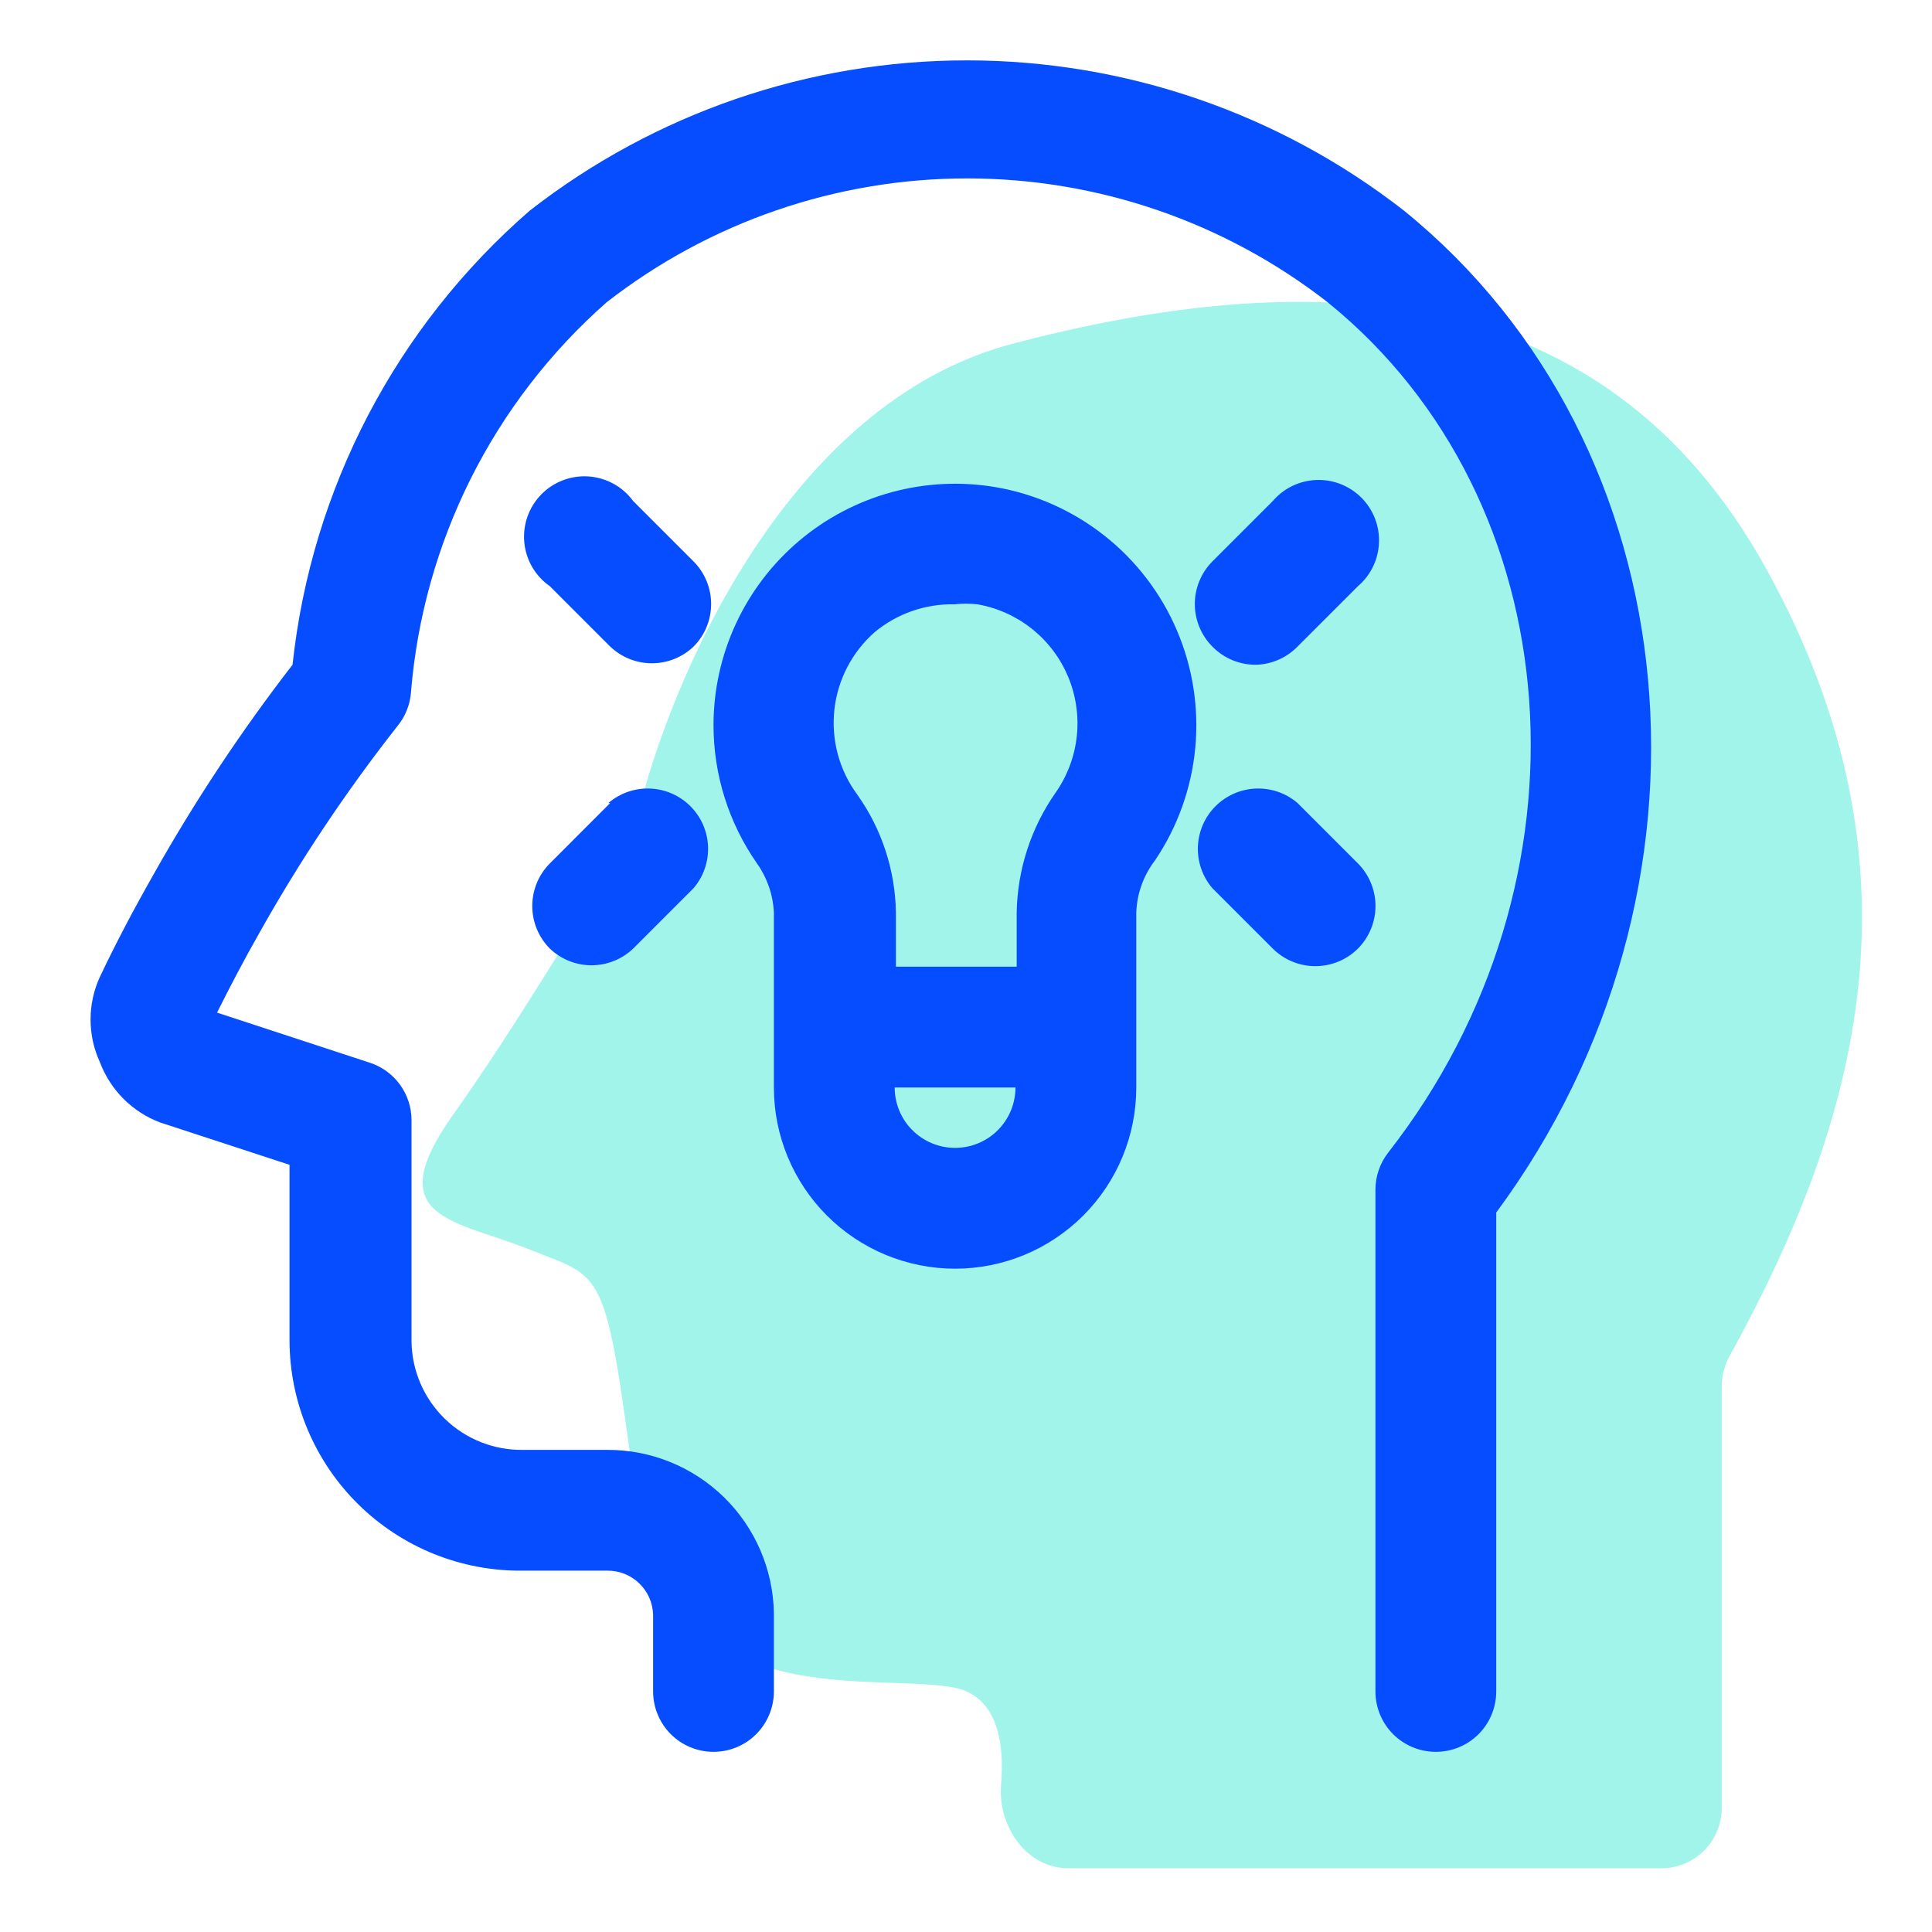
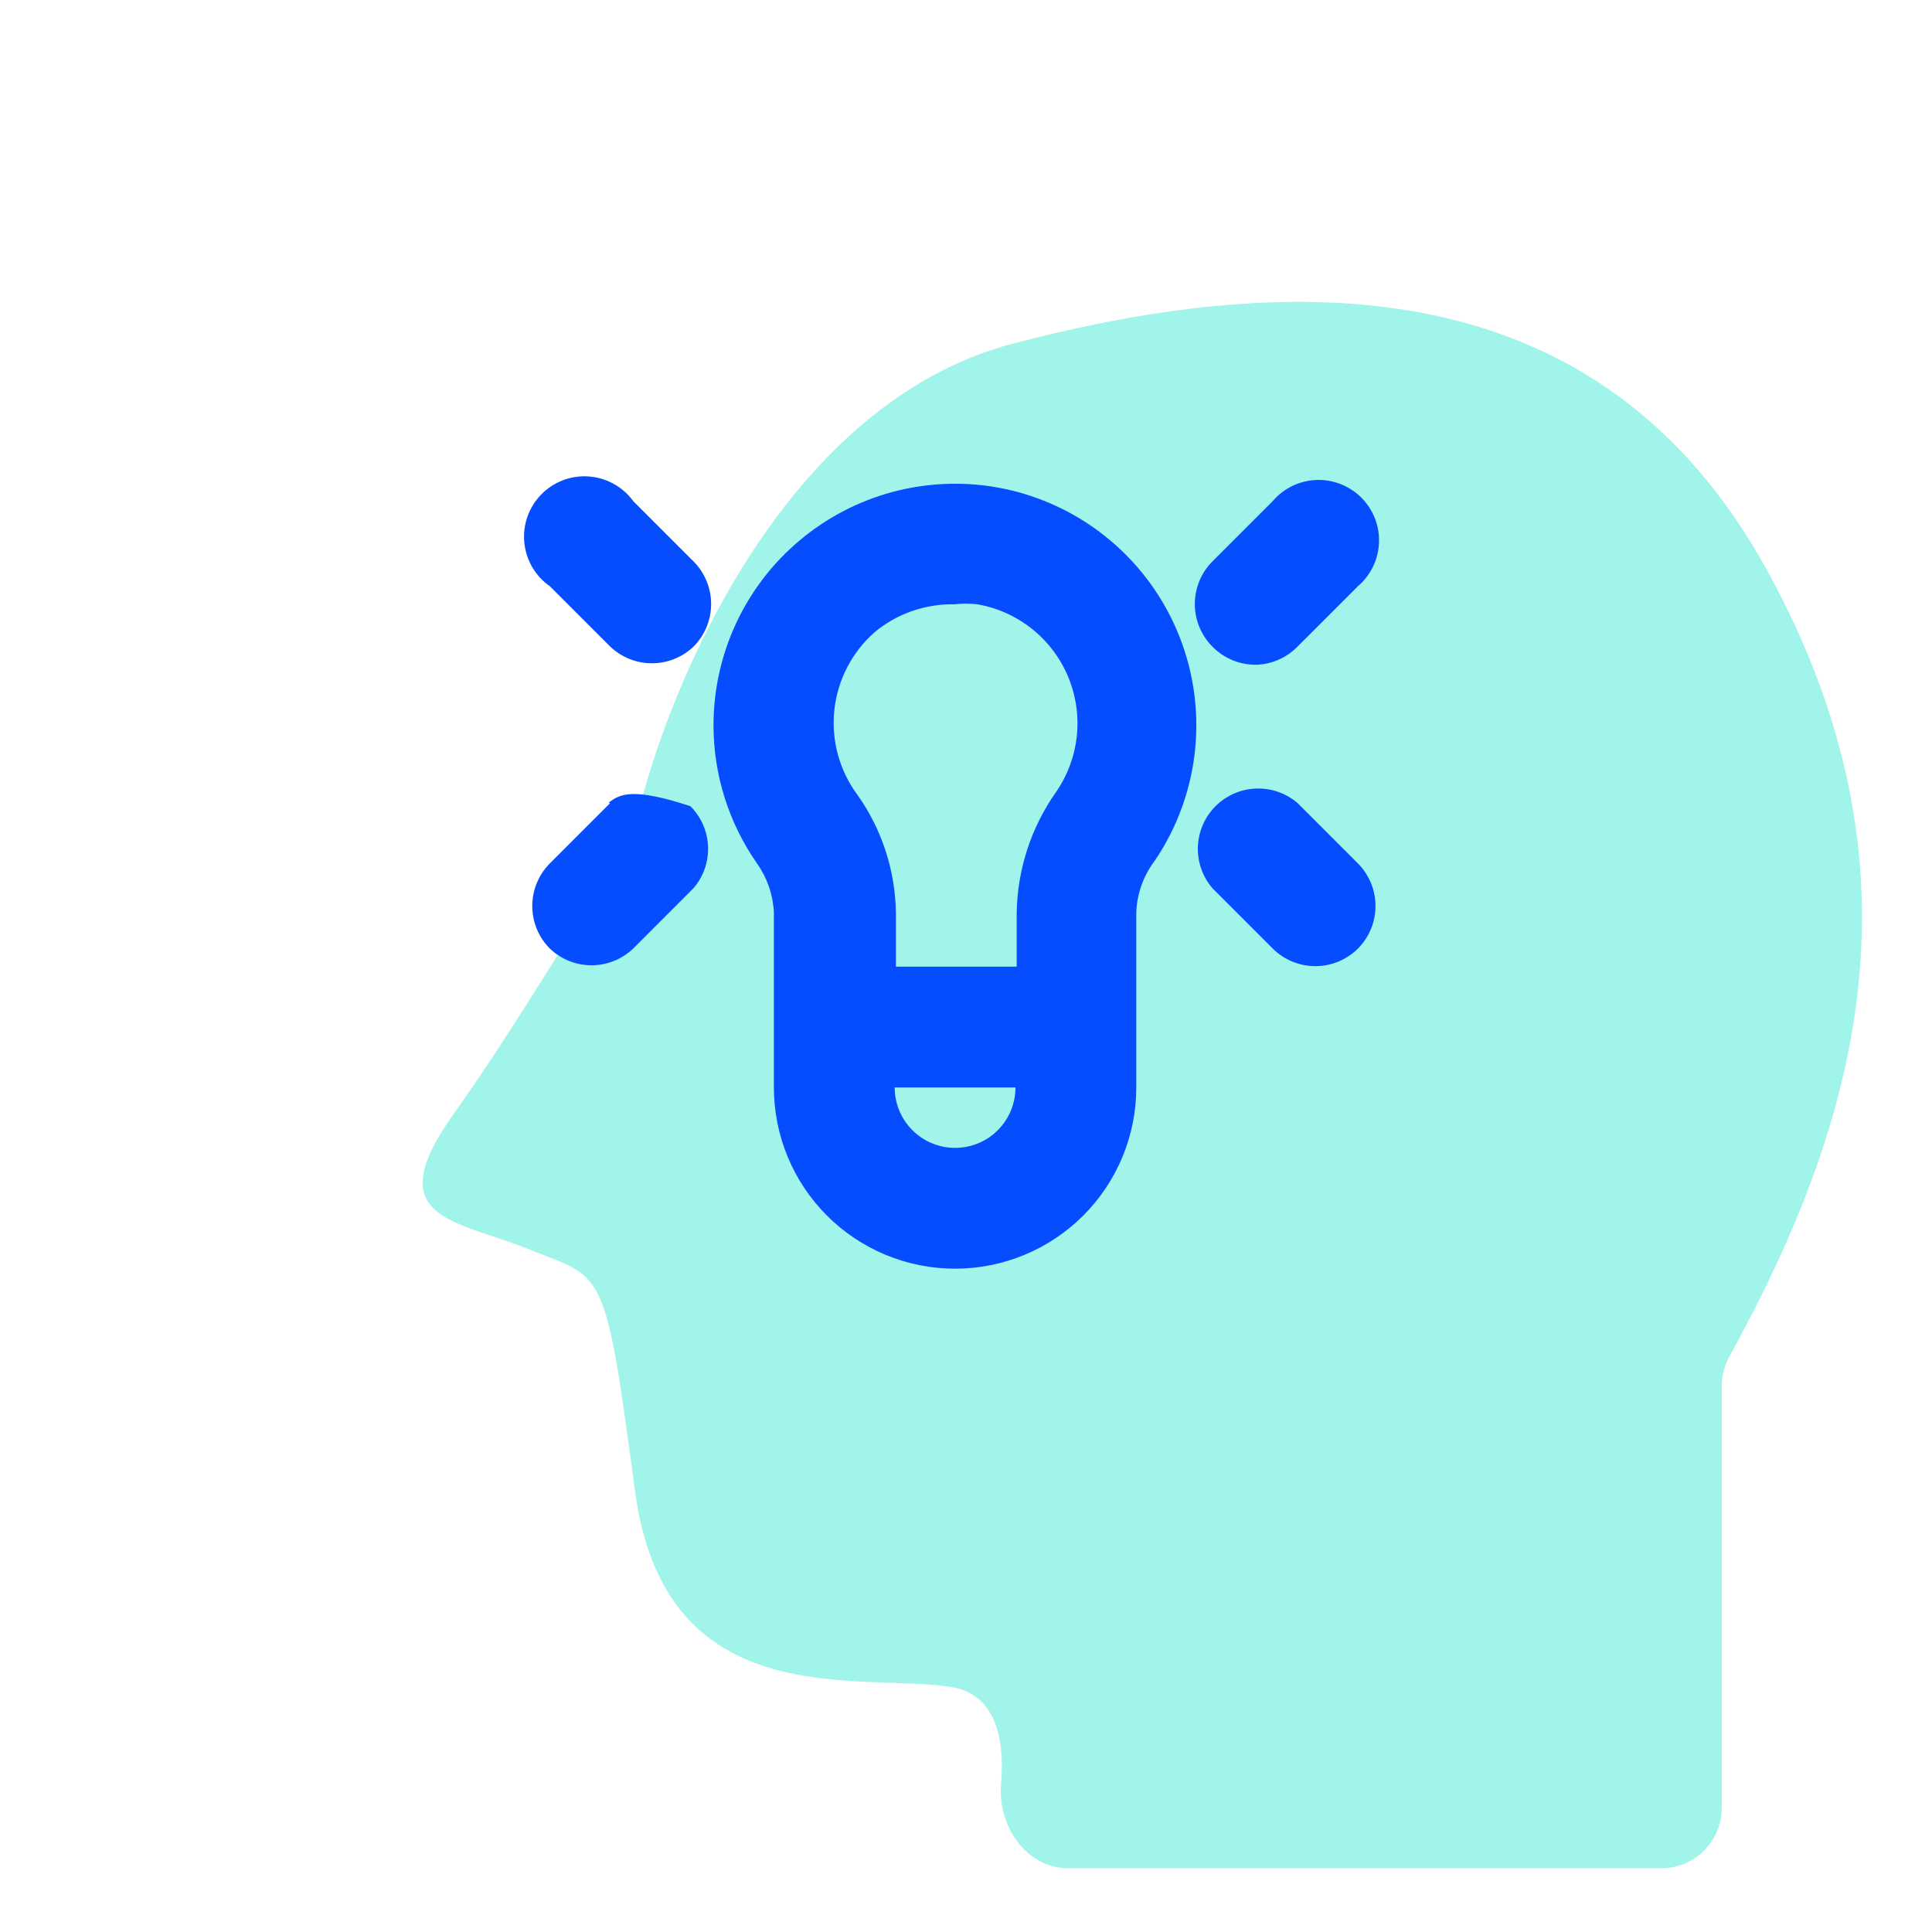
<svg xmlns="http://www.w3.org/2000/svg" width="64" height="64" viewBox="0 0 64 64" fill="none">
  <path d="M31.535 55.889C32.979 56.13 33.289 57.588 33.162 59.111C33.046 60.494 34.003 61.889 35.391 61.889H55.035C56.14 61.889 57.035 60.993 57.035 59.889V45.913C57.035 45.569 57.124 45.232 57.29 44.931C61.628 37.064 63.93 28.698 58.535 18.889C53.035 8.889 43.035 8.889 33.535 11.389C26.101 13.345 22.207 22.479 21.105 27.088C21.057 27.289 20.984 27.478 20.879 27.656C19.631 29.782 16.951 34.207 15.036 36.889C12.536 40.389 15.036 40.389 17.535 41.389C20.035 42.389 20.035 41.889 21.035 49.389C22.035 56.889 28.535 55.389 31.535 55.889Z" fill="#A0F4EA" />
-   <path d="M46.504 6.974C42.367 3.751 37.273 2 32.029 2C26.784 2 21.69 3.751 17.553 6.974C13.125 10.815 10.316 16.191 9.691 22.02C7.99 24.219 6.452 26.539 5.089 28.962C4.429 30.123 3.828 31.263 3.308 32.363C3.105 32.806 3 33.287 3 33.774C3 34.261 3.105 34.742 3.308 35.184C3.48 35.641 3.747 36.056 4.092 36.401C4.437 36.746 4.852 37.014 5.309 37.185L9.591 38.586V44.408C9.593 45.418 9.796 46.418 10.188 47.35C10.579 48.281 11.151 49.126 11.871 49.835C12.591 50.544 13.445 51.103 14.382 51.48C15.32 51.856 16.323 52.044 17.333 52.03H20.114C20.509 52.025 20.89 52.175 21.174 52.449C21.459 52.722 21.624 53.096 21.635 53.491V56.032C21.635 56.562 21.846 57.071 22.221 57.447C22.596 57.822 23.105 58.032 23.636 58.032C24.166 58.032 24.675 57.822 25.05 57.447C25.425 57.071 25.636 56.562 25.636 56.032V53.431C25.61 51.986 25.016 50.609 23.983 49.598C22.949 48.587 21.56 48.023 20.114 48.029H17.333C16.853 48.037 16.377 47.95 15.931 47.773C15.485 47.596 15.078 47.333 14.734 46.998C14.39 46.663 14.115 46.264 13.926 45.823C13.737 45.382 13.637 44.908 13.632 44.428V37.105C13.632 36.683 13.498 36.272 13.25 35.931C13.002 35.589 12.653 35.335 12.251 35.204L7.19 33.544C7.61 32.703 8.07 31.823 8.57 30.943C9.927 28.518 11.472 26.203 13.192 24.02C13.432 23.715 13.578 23.347 13.612 22.96C14.012 17.968 16.336 13.326 20.094 10.015C23.507 7.355 27.711 5.91 32.038 5.91C36.366 5.91 40.57 7.355 43.983 10.015C52.086 16.578 53.006 29.202 45.983 38.185C45.712 38.535 45.565 38.964 45.563 39.406V56.032C45.563 56.562 45.774 57.071 46.149 57.447C46.525 57.822 47.033 58.032 47.564 58.032C48.095 58.032 48.604 57.822 48.979 57.447C49.354 57.071 49.565 56.562 49.565 56.032V40.166C57.448 29.502 56.107 14.757 46.504 6.974Z" fill="#054DFF" />
  <path d="M32.979 16.137C31.831 15.943 30.655 16 29.533 16.306C28.41 16.613 27.367 17.16 26.478 17.911C25.588 18.661 24.873 19.596 24.382 20.652C23.891 21.707 23.637 22.857 23.636 24.02C23.635 25.659 24.138 27.258 25.076 28.602C25.413 29.078 25.608 29.64 25.636 30.223V36.025C25.636 36.813 25.791 37.593 26.093 38.322C26.395 39.05 26.837 39.711 27.394 40.269C27.951 40.826 28.613 41.268 29.341 41.57C30.07 41.871 30.85 42.027 31.638 42.027C32.427 42.027 33.207 41.871 33.935 41.57C34.663 41.268 35.325 40.826 35.883 40.269C36.44 39.711 36.882 39.05 37.184 38.322C37.485 37.593 37.641 36.813 37.641 36.025V30.223C37.664 29.599 37.881 28.998 38.261 28.502C39.009 27.393 39.467 26.115 39.594 24.784C39.721 23.453 39.512 22.111 38.986 20.881C38.461 19.652 37.636 18.573 36.587 17.745C35.537 16.916 34.297 16.363 32.979 16.137ZM28.977 20.939C29.718 20.325 30.656 19.998 31.618 20.019C31.871 19.989 32.126 19.989 32.379 20.019C33.041 20.134 33.663 20.415 34.188 20.834C34.713 21.253 35.124 21.798 35.383 22.418C35.642 23.038 35.741 23.713 35.671 24.381C35.6 25.049 35.362 25.689 34.98 26.241C34.154 27.414 33.701 28.808 33.679 30.242V32.023H29.678V30.223C29.655 28.823 29.209 27.462 28.397 26.321C27.802 25.514 27.532 24.514 27.639 23.517C27.747 22.52 28.224 21.601 28.977 20.939ZM31.638 38.025C31.108 38.025 30.599 37.815 30.224 37.439C29.848 37.064 29.638 36.555 29.638 36.025H33.639C33.639 36.555 33.428 37.064 33.053 37.439C32.678 37.815 32.169 38.025 31.638 38.025Z" fill="#054DFF" />
  <path d="M22.975 18.598L20.975 16.598C20.803 16.363 20.583 16.169 20.328 16.028C20.074 15.888 19.793 15.804 19.503 15.783C19.213 15.762 18.922 15.805 18.651 15.908C18.379 16.011 18.133 16.172 17.93 16.379C17.727 16.587 17.571 16.836 17.474 17.11C17.377 17.384 17.341 17.675 17.368 17.965C17.395 18.254 17.484 18.534 17.63 18.785C17.776 19.036 17.976 19.252 18.214 19.419L20.214 21.419C20.586 21.774 21.081 21.972 21.595 21.972C22.109 21.972 22.603 21.774 22.975 21.419C23.348 21.045 23.557 20.538 23.557 20.009C23.557 19.48 23.348 18.973 22.975 18.598Z" fill="#054DFF" />
  <path d="M41.642 22.02C42.149 21.997 42.628 21.782 42.982 21.419L44.983 19.419C45.193 19.239 45.363 19.019 45.483 18.77C45.603 18.522 45.67 18.252 45.681 17.976C45.692 17.701 45.645 17.426 45.545 17.169C45.444 16.913 45.291 16.679 45.096 16.484C44.901 16.29 44.668 16.137 44.411 16.036C44.155 15.936 43.88 15.889 43.605 15.9C43.329 15.911 43.059 15.978 42.81 16.098C42.562 16.218 42.342 16.388 42.162 16.598L40.161 18.599C39.789 18.973 39.58 19.48 39.58 20.009C39.58 20.538 39.789 21.045 40.161 21.419C40.354 21.616 40.584 21.77 40.839 21.874C41.094 21.977 41.367 22.027 41.642 22.02Z" fill="#054DFF" />
-   <path d="M20.214 26.601L18.214 28.602C17.841 28.977 17.632 29.484 17.632 30.012C17.632 30.541 17.841 31.048 18.214 31.423C18.586 31.778 19.08 31.976 19.594 31.976C20.108 31.976 20.602 31.778 20.975 31.423L22.975 29.422C23.303 29.04 23.474 28.547 23.455 28.044C23.436 27.54 23.227 27.062 22.87 26.706C22.514 26.35 22.037 26.141 21.533 26.122C21.029 26.102 20.537 26.273 20.154 26.601H20.214Z" fill="#054DFF" />
+   <path d="M20.214 26.601L18.214 28.602C17.841 28.977 17.632 29.484 17.632 30.012C17.632 30.541 17.841 31.048 18.214 31.423C18.586 31.778 19.08 31.976 19.594 31.976C20.108 31.976 20.602 31.778 20.975 31.423L22.975 29.422C23.303 29.04 23.474 28.547 23.455 28.044C23.436 27.54 23.227 27.062 22.87 26.706C21.029 26.102 20.537 26.273 20.154 26.601H20.214Z" fill="#054DFF" />
  <path d="M44.983 28.602L42.982 26.601C42.6 26.273 42.107 26.102 41.604 26.122C41.1 26.141 40.623 26.35 40.266 26.706C39.91 27.062 39.701 27.54 39.682 28.044C39.662 28.547 39.834 29.04 40.161 29.422L42.162 31.423C42.537 31.796 43.044 32.005 43.573 32.005C44.101 32.005 44.608 31.796 44.983 31.423C45.356 31.048 45.565 30.541 45.565 30.012C45.565 29.484 45.356 28.977 44.983 28.602Z" fill="#054DFF" />
</svg>